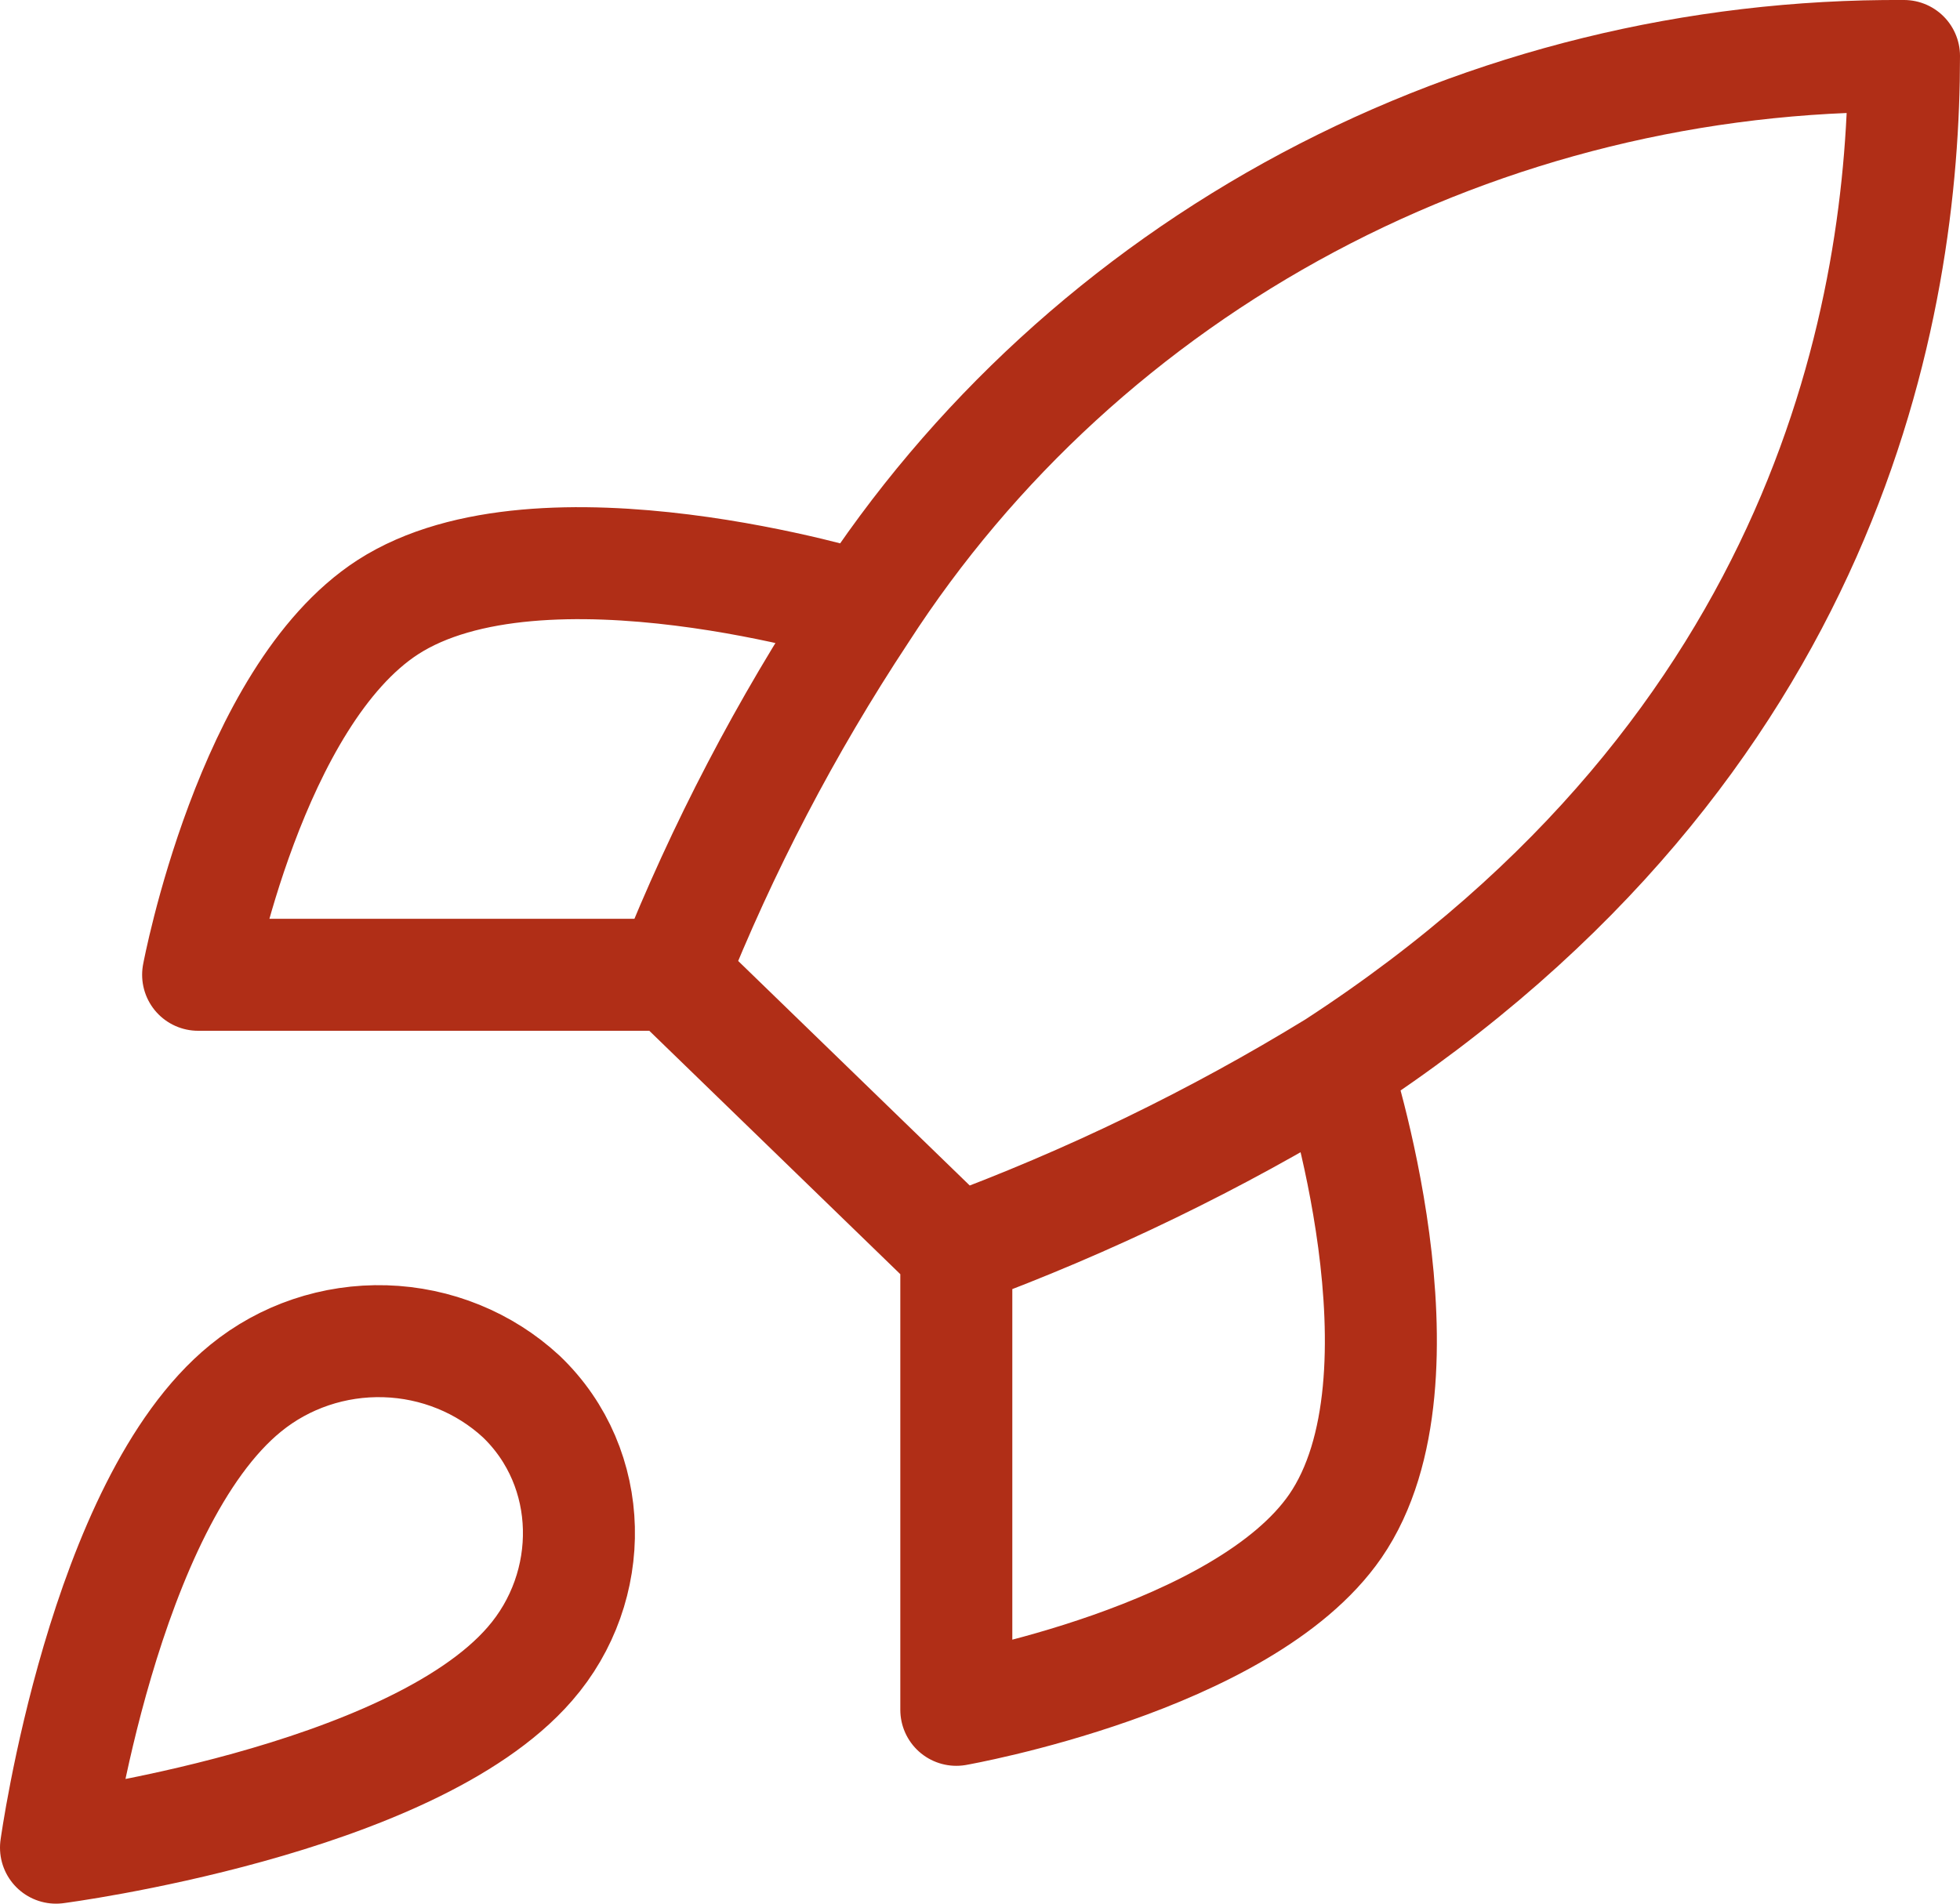
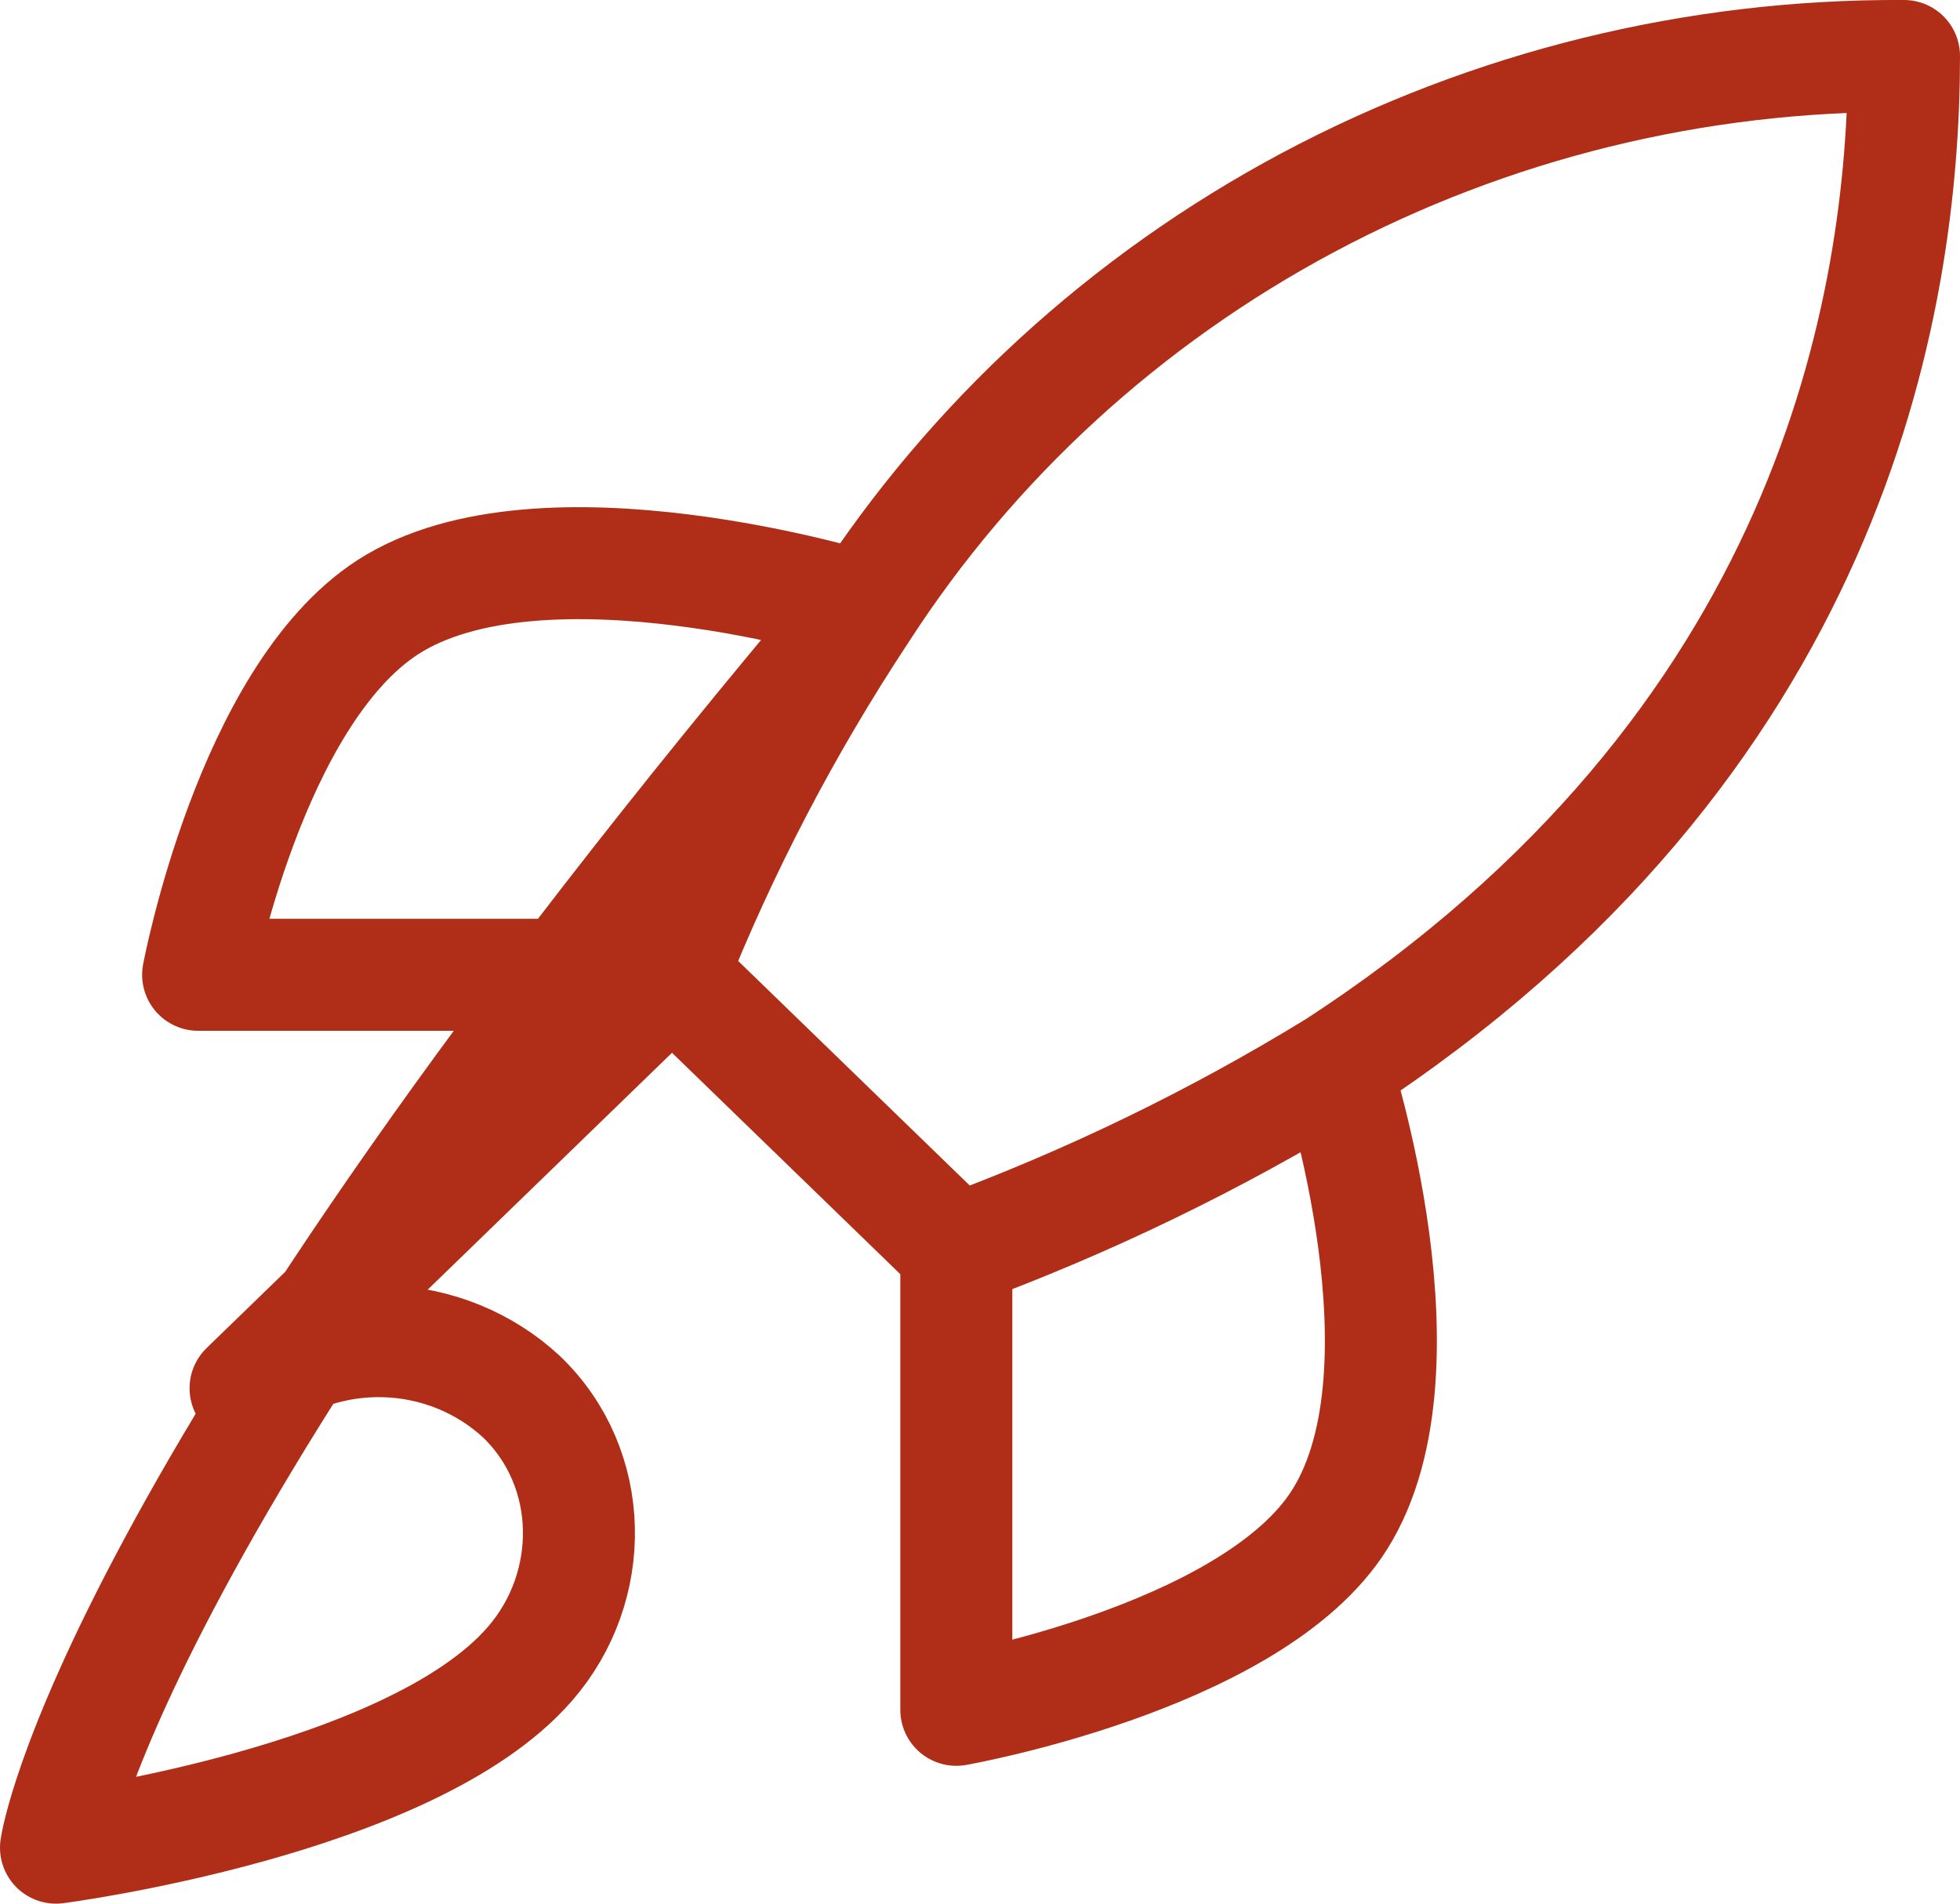
<svg xmlns="http://www.w3.org/2000/svg" width="35" height="34" viewBox="0 0 35 34" fill="none">
-   <path d="M17.077 22.334L12 17.41M17.077 22.334C19.441 21.462 21.709 20.362 23.846 19.052M17.077 22.334V30.538C17.077 30.538 22.205 29.636 23.846 27.256C25.674 24.598 23.846 19.052 23.846 19.052M12 17.41C12.901 15.145 14.034 12.973 15.385 10.928C17.357 7.871 20.102 5.354 23.36 3.616C26.619 1.879 30.281 0.978 34 1C34 5.464 32.68 13.308 23.846 19.052M12 17.41H3.538C3.538 17.41 4.469 12.438 6.923 10.846C9.665 9.074 15.385 10.846 15.385 10.846M4.385 24.795C1.846 26.863 1 33 1 33C1 33 7.329 32.179 9.462 29.718C10.663 28.34 10.646 26.223 9.309 24.943C8.651 24.334 7.785 23.982 6.876 23.955C5.967 23.928 5.08 24.227 4.385 24.795Z" stroke="#B02E17" stroke-width="2" stroke-linecap="round" stroke-linejoin="round" />
+   <path d="M17.077 22.334L12 17.41M17.077 22.334C19.441 21.462 21.709 20.362 23.846 19.052M17.077 22.334V30.538C17.077 30.538 22.205 29.636 23.846 27.256C25.674 24.598 23.846 19.052 23.846 19.052M12 17.41C12.901 15.145 14.034 12.973 15.385 10.928C17.357 7.871 20.102 5.354 23.36 3.616C26.619 1.879 30.281 0.978 34 1C34 5.464 32.68 13.308 23.846 19.052M12 17.41H3.538C3.538 17.41 4.469 12.438 6.923 10.846C9.665 9.074 15.385 10.846 15.385 10.846C1.846 26.863 1 33 1 33C1 33 7.329 32.179 9.462 29.718C10.663 28.34 10.646 26.223 9.309 24.943C8.651 24.334 7.785 23.982 6.876 23.955C5.967 23.928 5.08 24.227 4.385 24.795Z" stroke="#B02E17" stroke-width="2" stroke-linecap="round" stroke-linejoin="round" />
</svg>